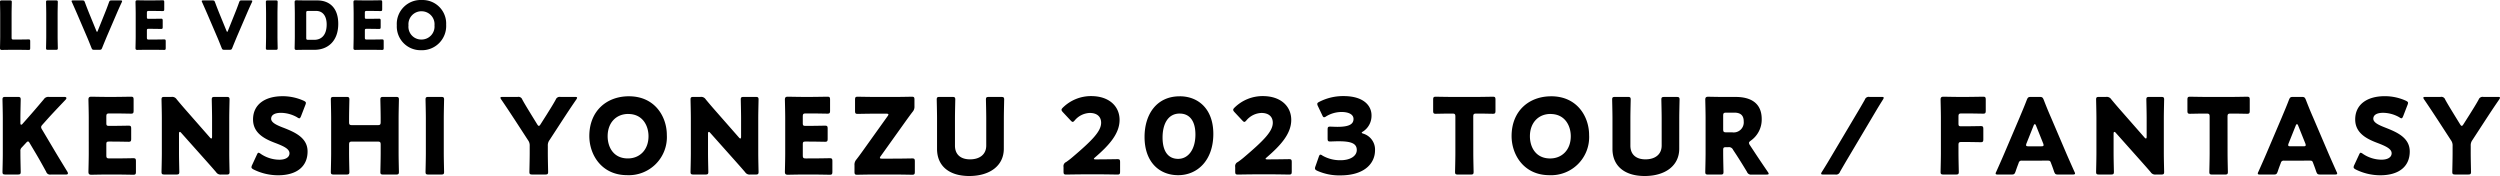
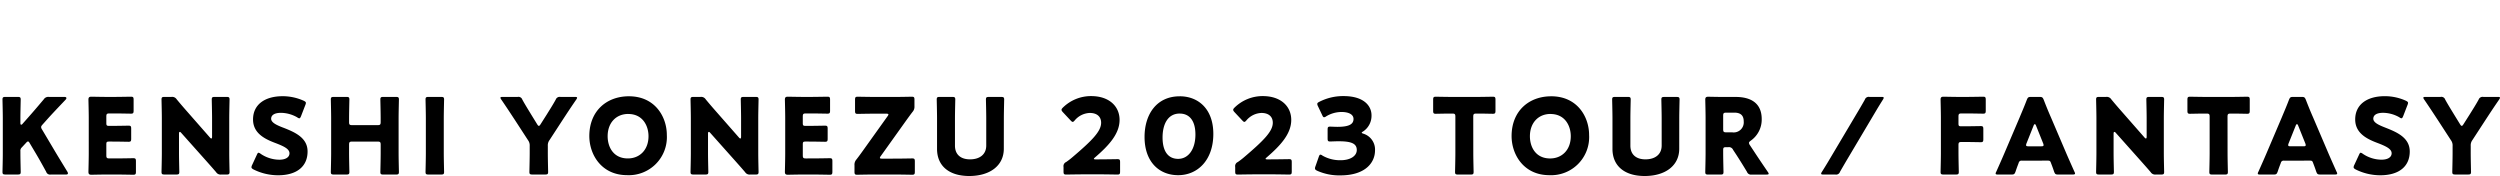
<svg xmlns="http://www.w3.org/2000/svg" width="522.228" height="36.766" viewBox="0 0 522.228 36.766">
  <g id="グループ_1232" data-name="グループ 1232" transform="translate(-505.91 -5154.696)">
    <path id="パス_13213" data-name="パス 13213" d="M5.17-4.73a.922.922,0,0,1,.286-.77l.9-.968c.154-.176.286-.286.4-.286.132,0,.242.132.374.374L8.426-4.2C9-3.234,9.5-2.354,10.56-.418a.842.842,0,0,0,.968.572H14.7q.4,0,.4-.264a.78.78,0,0,0-.132-.352c-1.65-2.706-2.244-3.674-2.838-4.686L9.7-9.24a1.066,1.066,0,0,1-.2-.506c0-.176.11-.33.308-.55l.924-1.034c.968-1.078,1.716-1.87,3.85-4.114.154-.176.2-.264.2-.374,0-.154-.154-.242-.44-.242H11.132a1.109,1.109,0,0,0-1.078.506c-1.518,1.8-2.244,2.64-3.1,3.608L5.61-10.428a.379.379,0,0,1-.286.176c-.088,0-.154-.11-.154-.33V-11.66c0-1.166.066-3.7.066-3.85,0-.462-.132-.55-.638-.55H2.068c-.506,0-.638.088-.638.55,0,.154.066,2.684.066,3.85v7.414C1.5-3.08,1.43-.55,1.43-.4c0,.462.132.55.638.55H4.6c.506,0,.638-.088.638-.55,0-.154-.066-2.684-.066-3.85ZM23.782-3.212c-.55,0-.66-.11-.66-.66V-6.138c0-.506.088-.594.594-.594h.638c1.034,0,3.256.044,3.41.044.462,0,.55-.132.55-.638v-2.09c0-.506-.088-.638-.55-.638-.154,0-2.376.044-3.41.044h-.638c-.506,0-.594-.088-.594-.594v-1.342c0-.55.11-.66.66-.66H24.86c1.034,0,3.256.044,3.41.044.462,0,.55-.132.55-.638v-2.266c0-.506-.088-.638-.55-.638-.154,0-2.376.044-3.41.044H23.1c-1.012,0-2.948-.044-3.1-.044-.462,0-.616.154-.616.616,0,.154.066,2.6.066,3.762V-4.18c0,1.166-.066,3.608-.066,3.762,0,.462.154.616.616.616.154,0,2.09-.044,3.1-.044h2.244C26.378.154,28.6.2,28.754.2c.462,0,.55-.132.55-.638V-2.618c0-.506-.088-.638-.55-.638-.154,0-2.376.044-3.41.044ZM38.3-8.4c0-.242.066-.352.176-.352.066,0,.154.044.264.176L43.626-3.1c.9,1.012,1.628,1.826,2.42,2.75a1.109,1.109,0,0,0,1.078.506h1.1c.506,0,.638-.088.638-.55,0-.154-.066-2.684-.066-3.85V-11.66c0-1.166.066-3.7.066-3.85,0-.462-.132-.55-.638-.55H45.782c-.506,0-.638.088-.638.55,0,.154.066,2.684.066,3.85v3.938c0,.242-.066.352-.154.352a.473.473,0,0,1-.286-.2l-4.576-5.214c-.792-.9-1.562-1.782-2.376-2.772a1.109,1.109,0,0,0-1.078-.506H35.288c-.506,0-.638.088-.638.55,0,.154.066,2.684.066,3.85v7.414c0,1.166-.066,3.7-.066,3.85,0,.462.132.55.638.55H37.73c.506,0,.638-.088.638-.55,0-.154-.066-2.684-.066-3.85Zm21.78-1.232c-1.364-.528-2.53-1.056-2.53-1.87,0-.66.55-1.232,2.068-1.232a7.006,7.006,0,0,1,3.388.946.848.848,0,0,0,.418.2c.154,0,.242-.154.374-.462l.9-2.332a1.307,1.307,0,0,0,.11-.418c0-.2-.154-.308-.462-.462a10.7,10.7,0,0,0-4.378-.946c-3.762,0-6.2,1.76-6.2,4.862,0,2.838,2.4,4.048,4.466,4.84,1.8.682,3.146,1.254,3.146,2.222,0,.836-.814,1.342-2.134,1.342A7.018,7.018,0,0,1,55.352-4.18a1,1,0,0,0-.44-.22c-.132,0-.22.154-.352.44l-.99,2.134a1.166,1.166,0,0,0-.132.44c0,.2.132.308.44.484A11.515,11.515,0,0,0,59,.308c3.916,0,6.16-1.848,6.16-4.972C65.164-7.568,62.436-8.712,60.082-9.636Zm13.75,3.564c0-.55.11-.66.66-.66h5.28c.55,0,.66.11.66.66v1.826c0,1.166-.066,3.7-.066,3.85,0,.462.132.55.638.55h2.6c.506,0,.638-.088.638-.55,0-.154-.066-2.684-.066-3.85V-11.66c0-1.166.066-3.7.066-3.85,0-.462-.132-.55-.638-.55H81c-.506,0-.638.088-.638.55,0,.154.066,2.684.066,3.85v.836c0,.55-.11.66-.66.66h-5.28c-.55,0-.66-.11-.66-.66v-.836c0-1.166.066-3.7.066-3.85,0-.462-.132-.55-.638-.55h-2.6c-.506,0-.638.088-.638.55,0,.154.066,2.684.066,3.85v7.414c0,1.166-.066,3.7-.066,3.85,0,.462.132.55.638.55h2.6c.506,0,.638-.088.638-.55,0-.154-.066-2.684-.066-3.85ZM93.038.154c.506,0,.638-.088.638-.55,0-.154-.066-2.684-.066-3.85V-11.66c0-1.166.066-3.7.066-3.85,0-.462-.132-.55-.638-.55h-2.6c-.506,0-.638.088-.638.55,0,.154.066,2.684.066,3.85v7.414c0,1.166-.066,3.7-.066,3.85,0,.462.132.55.638.55ZM115.346-5.83a1.825,1.825,0,0,1,.352-1.21l2.75-4.224c.924-1.408,1.628-2.486,2.838-4.246a.882.882,0,0,0,.176-.374c0-.132-.154-.176-.462-.176h-3.014a.881.881,0,0,0-.99.572c-.66,1.188-1.232,2.068-1.87,3.1l-1.3,2.046c-.132.22-.242.33-.352.33s-.2-.088-.352-.33l-1.232-2c-.638-1.056-1.21-1.958-1.87-3.146a.842.842,0,0,0-.968-.572h-3.146c-.308,0-.462.044-.462.176a.882.882,0,0,0,.176.374c1.254,1.826,2.09,3.124,2.86,4.29l2.728,4.2a1.825,1.825,0,0,1,.352,1.21v1.562c0,1.166-.066,3.7-.066,3.85,0,.462.132.55.638.55h2.64c.506,0,.638-.088.638-.55,0-.154-.066-2.684-.066-3.85Zm16.94-10.362c-4.664,0-8.272,3.08-8.272,8.316,0,3.828,2.508,8.162,7.9,8.162A7.952,7.952,0,0,0,140.206-8.1C140.206-11.9,137.742-16.192,132.286-16.192Zm-.132,3.7c3.014,0,4.224,2.464,4.224,4.642,0,2.882-1.87,4.642-4.312,4.642-3.036,0-4.224-2.4-4.224-4.642C127.842-10.626,129.58-12.5,132.154-12.5ZM148.808-8.4c0-.242.066-.352.176-.352.066,0,.154.044.264.176L154.132-3.1c.9,1.012,1.628,1.826,2.42,2.75a1.109,1.109,0,0,0,1.078.506h1.1c.506,0,.638-.088.638-.55,0-.154-.066-2.684-.066-3.85V-11.66c0-1.166.066-3.7.066-3.85,0-.462-.132-.55-.638-.55h-2.442c-.506,0-.638.088-.638.55,0,.154.066,2.684.066,3.85v3.938c0,.242-.066.352-.154.352a.473.473,0,0,1-.286-.2L150.7-12.782c-.792-.9-1.562-1.782-2.376-2.772a1.109,1.109,0,0,0-1.078-.506h-1.452c-.506,0-.638.088-.638.55,0,.154.066,2.684.066,3.85v7.414c0,1.166-.066,3.7-.066,3.85,0,.462.132.55.638.55h2.442c.506,0,.638-.088.638-.55,0-.154-.066-2.684-.066-3.85Zm20.46,5.192c-.55,0-.66-.11-.66-.66V-6.138c0-.506.088-.594.594-.594h.638c1.034,0,3.256.044,3.41.044.462,0,.55-.132.55-.638v-2.09c0-.506-.088-.638-.55-.638-.154,0-2.376.044-3.41.044H169.2c-.506,0-.594-.088-.594-.594v-1.342c0-.55.11-.66.66-.66h1.078c1.034,0,3.256.044,3.41.044.462,0,.55-.132.55-.638v-2.266c0-.506-.088-.638-.55-.638-.154,0-2.376.044-3.41.044h-1.76c-1.012,0-2.948-.044-3.1-.044-.462,0-.616.154-.616.616,0,.154.066,2.6.066,3.762V-4.18c0,1.166-.066,3.608-.066,3.762,0,.462.154.616.616.616.154,0,2.09-.044,3.1-.044h2.244c1.034,0,3.256.044,3.41.044.462,0,.55-.132.55-.638V-2.618c0-.506-.088-.638-.55-.638-.154,0-2.376.044-3.41.044Zm15.906.044c-.308,0-.462-.044-.462-.176a.835.835,0,0,1,.176-.352l5.28-7.392c.528-.726.924-1.276,1.364-1.848a1.6,1.6,0,0,0,.4-1.188v-1.342c0-.506-.088-.638-.55-.638-.154,0-2.178.044-3.19.044H183.48c-1.034,0-3.256-.044-3.41-.044-.462,0-.55.132-.55.638v2.31c0,.506.088.638.55.638.154,0,2.376-.044,3.41-.044h2.552c.308,0,.462.044.462.176a.835.835,0,0,1-.176.352l-5.192,7.26c-.44.616-.858,1.188-1.32,1.782a1.619,1.619,0,0,0-.4,1.21V-.44c0,.506.088.638.55.638.154,0,2.178-.044,3.19-.044h4.906c1.034,0,3.256.044,3.41.044.462,0,.55-.132.55-.638V-2.574c0-.506-.088-.638-.55-.638-.154,0-2.376.044-3.41.044Zm25.432-8.492c0-1.166.066-3.7.066-3.85,0-.462-.132-.55-.638-.55H207.5c-.506,0-.638.088-.638.55,0,.154.066,2.684.066,3.85V-5.9c0,1.87-1.386,2.882-3.388,2.882-1.98,0-3.146-1.034-3.146-2.86V-11.66c0-1.166.066-3.7.066-3.85,0-.462-.132-.55-.638-.55h-2.6c-.506,0-.638.088-.638.55,0,.154.066,2.684.066,3.85v6.468c0,3.5,2.464,5.654,6.732,5.654s7.216-2.134,7.216-5.7Zm19.206,8.646c-.264,0-.4-.044-.4-.11s.066-.154.242-.308c2.86-2.464,5.126-4.906,5.126-7.832,0-2.816-2.156-4.972-5.94-4.972a8.376,8.376,0,0,0-5.9,2.4c-.2.2-.286.33-.286.462,0,.154.088.286.264.484l1.628,1.738c.2.2.308.308.44.308s.242-.11.44-.33a4.3,4.3,0,0,1,3.124-1.54c1.584,0,2.376.836,2.376,2.046,0,1.8-1.892,3.718-6.094,7.282-.418.352-.77.616-1.21.924a.933.933,0,0,0-.55,1.034v.946c0,.506.088.638.55.638.154,0,2.728-.044,3.894-.044h3.146c1.144,0,3.52.044,3.674.044.462,0,.55-.132.55-.638V-2.42c0-.506-.088-.638-.55-.638-.154,0-2.53.044-3.674.044Zm17.534-13.178c-4.862,0-7.348,3.806-7.348,8.492,0,5.214,3.058,7.986,7.018,7.986,4.092,0,7.348-3.168,7.348-8.624C254.364-13.552,251.218-16.192,247.346-16.192Zm0,3.608c1.98,0,3.278,1.43,3.278,4.378,0,3.058-1.452,5.082-3.608,5.082-2.046,0-3.256-1.518-3.256-4.466C243.76-10.252,244.794-12.584,247.346-12.584Zm18.326,9.57c-.264,0-.4-.044-.4-.11s.066-.154.242-.308c2.86-2.464,5.126-4.906,5.126-7.832,0-2.816-2.156-4.972-5.94-4.972a8.376,8.376,0,0,0-5.9,2.4c-.2.2-.286.33-.286.462,0,.154.088.286.264.484l1.628,1.738c.2.2.308.308.44.308s.242-.11.44-.33a4.3,4.3,0,0,1,3.124-1.54c1.584,0,2.376.836,2.376,2.046,0,1.8-1.892,3.718-6.094,7.282-.418.352-.77.616-1.21.924a.933.933,0,0,0-.55,1.034v.946c0,.506.088.638.55.638.154,0,2.728-.044,3.894-.044h3.146c1.144,0,3.52.044,3.674.044.462,0,.55-.132.55-.638V-2.42c0-.506-.088-.638-.55-.638-.154,0-2.53.044-3.674.044Zm19.976-5.83a3.923,3.923,0,0,0,1.76-3.366c0-2.024-1.65-4.026-5.83-4.026a10.867,10.867,0,0,0-5.06,1.188c-.308.154-.44.264-.44.462a1.166,1.166,0,0,0,.132.44l.9,1.892c.132.308.242.44.4.44a.9.9,0,0,0,.44-.2,6.223,6.223,0,0,1,3.212-.9c1.54,0,2.486.55,2.486,1.452,0,1.144-1.012,1.65-3.366,1.65-.528,0-1.232-.044-1.518-.044-.462,0-.528.132-.528.66v1.782c0,.528.066.66.528.66.286,0,1.144-.044,1.76-.044,2.6,0,3.806.44,3.806,1.826,0,1.232-1.32,2.134-3.388,2.134a7.367,7.367,0,0,1-3.784-.968.848.848,0,0,0-.418-.2c-.154,0-.242.154-.352.462l-.7,2a1.081,1.081,0,0,0-.088.4c0,.22.132.352.462.506a11.247,11.247,0,0,0,4.818.968c5.368,0,7.26-2.772,7.26-5.214a3.467,3.467,0,0,0-2.442-3.5c-.264-.088-.33-.132-.33-.22C285.362-8.668,285.472-8.734,285.648-8.844Zm23.012-3.08c0-.55.11-.66.66-.66h.462c.792,0,2.816.044,2.97.044.462,0,.55-.132.55-.638v-2.288c0-.506-.088-.638-.55-.638-.154,0-2.376.044-3.41.044h-5.1c-1.034,0-3.256-.044-3.41-.044-.462,0-.55.132-.55.638v2.288c0,.506.088.638.55.638.154,0,2.178-.044,2.97-.044h.462c.55,0,.66.11.66.66v7.678c0,1.166-.066,3.7-.066,3.85,0,.462.132.55.638.55h2.6c.506,0,.638-.088.638-.55,0-.154-.066-2.684-.066-3.85Zm16.28-4.268c-4.664,0-8.272,3.08-8.272,8.316,0,3.828,2.508,8.162,7.9,8.162A7.952,7.952,0,0,0,332.86-8.1C332.86-11.9,330.4-16.192,324.94-16.192Zm-.132,3.7c3.014,0,4.224,2.464,4.224,4.642,0,2.882-1.87,4.642-4.312,4.642-3.036,0-4.224-2.4-4.224-4.642C320.5-10.626,322.234-12.5,324.808-12.5Zm26.884.836c0-1.166.066-3.7.066-3.85,0-.462-.132-.55-.638-.55h-2.53c-.506,0-.638.088-.638.55,0,.154.066,2.684.066,3.85V-5.9c0,1.87-1.386,2.882-3.388,2.882-1.98,0-3.146-1.034-3.146-2.86V-11.66c0-1.166.066-3.7.066-3.85,0-.462-.132-.55-.638-.55h-2.6c-.506,0-.638.088-.638.55,0,.154.066,2.684.066,3.85v6.468c0,3.5,2.464,5.654,6.732,5.654s7.216-2.134,7.216-5.7Zm9.174,6.732c0-.55.088-.638.638-.638h.418a.931.931,0,0,1,1.012.55l.682,1.034c.616.946,1.342,2.112,2.222,3.564a.881.881,0,0,0,.99.572h3.08c.308,0,.462-.044.462-.176a.882.882,0,0,0-.176-.374c-1.364-2-2.09-3.08-3.014-4.488l-.726-1.1a1.04,1.04,0,0,1-.2-.462c0-.154.11-.286.374-.484a5.368,5.368,0,0,0,2.288-4.51c0-3.432-2.42-4.62-5.412-4.62h-2.662c-1.012,0-2.948-.044-3.1-.044-.462,0-.616.154-.616.616,0,.154.066,2.6.066,3.762v7.48c0,1.166-.066,3.7-.066,3.85,0,.462.132.55.638.55h2.53c.506,0,.638-.088.638-.55,0-.154-.066-2.684-.066-3.85Zm0-7.194c0-.55.11-.66.66-.66H363.2c1.188,0,1.958.484,1.958,1.826a2.1,2.1,0,0,1-2.4,2.288h-1.232c-.55,0-.66-.11-.66-.66ZM384.3.154a.842.842,0,0,0,.968-.572c.4-.7.814-1.408,1.21-2.09l6.468-10.89c.418-.7.858-1.408,1.3-2.112a.772.772,0,0,0,.154-.374c0-.132-.132-.176-.462-.176h-2.508a.842.842,0,0,0-.968.572c-.4.7-.792,1.386-1.21,2.09l-6.468,10.89c-.418.7-.858,1.408-1.3,2.112a.772.772,0,0,0-.154.374c0,.132.132.176.462.176Zm25.718-6.138c0-.55.11-.66.66-.66h.572c1.034,0,3.256.044,3.41.044.462,0,.55-.132.55-.638v-2.09c0-.506-.088-.638-.55-.638-.154,0-2.376.044-3.41.044h-.638c-.506,0-.594-.088-.594-.594v-1.43c0-.55.11-.66.66-.66h1.078c1.034,0,3.256.044,3.41.044.462,0,.55-.132.55-.638v-2.266c0-.506-.088-.638-.55-.638-.154,0-2.376.044-3.41.044h-1.76c-1.012,0-2.948-.044-3.1-.044-.462,0-.616.154-.616.616,0,.154.066,2.6.066,3.762v7.48c0,1.166-.066,3.7-.066,3.85,0,.462.132.55.638.55h2.53c.506,0,.638-.088.638-.55,0-.154-.066-2.684-.066-3.85ZM428.692-2.75c.4,0,.506.088.638.462.154.418.33.836.66,1.826.2.528.308.616.88.616h2.992c.352,0,.506-.044.506-.22a.943.943,0,0,0-.132-.374c-.814-1.826-1.254-2.816-1.672-3.784l-3.234-7.568c-.4-.9-.924-2.156-1.5-3.652-.22-.528-.33-.616-.9-.616h-1.738c-.572,0-.682.088-.9.616-.572,1.5-1.1,2.706-1.518,3.718l-3.234,7.59c-.374.88-.814,1.87-1.628,3.7a.943.943,0,0,0-.132.374c0,.176.154.22.506.22h2.772c.572,0,.682-.088.88-.616.33-.99.506-1.408.66-1.826a.577.577,0,0,1,.638-.462Zm-2.97-7.348c.066-.176.154-.264.242-.264s.176.088.242.264l1.5,3.74a.987.987,0,0,1,.088.374c0,.2-.154.242-.506.242h-2.64c-.352,0-.506-.044-.506-.242a.987.987,0,0,1,.088-.374ZM442.42-8.4c0-.242.066-.352.176-.352.066,0,.154.044.264.176L447.744-3.1c.9,1.012,1.628,1.826,2.42,2.75a1.109,1.109,0,0,0,1.078.506h1.1c.506,0,.638-.088.638-.55,0-.154-.066-2.684-.066-3.85V-11.66c0-1.166.066-3.7.066-3.85,0-.462-.132-.55-.638-.55H449.9c-.506,0-.638.088-.638.55,0,.154.066,2.684.066,3.85v3.938c0,.242-.066.352-.154.352a.473.473,0,0,1-.286-.2l-4.576-5.214c-.792-.9-1.562-1.782-2.376-2.772a1.109,1.109,0,0,0-1.078-.506h-1.452c-.506,0-.638.088-.638.55,0,.154.066,2.684.066,3.85v7.414c0,1.166-.066,3.7-.066,3.85,0,.462.132.55.638.55h2.442c.506,0,.638-.088.638-.55,0-.154-.066-2.684-.066-3.85Zm23.8-3.52c0-.55.11-.66.66-.66h.462c.792,0,2.816.044,2.97.044.462,0,.55-.132.55-.638v-2.288c0-.506-.088-.638-.55-.638-.154,0-2.376.044-3.41.044h-5.1c-1.034,0-3.256-.044-3.41-.044-.462,0-.55.132-.55.638v2.288c0,.506.088.638.55.638.154,0,2.178-.044,2.97-.044h.462c.55,0,.66.11.66.66v7.678c0,1.166-.066,3.7-.066,3.85,0,.462.132.55.638.55h2.6c.506,0,.638-.088.638-.55,0-.154-.066-2.684-.066-3.85ZM483.45-2.75c.4,0,.506.088.638.462.154.418.33.836.66,1.826.2.528.308.616.88.616h2.992c.352,0,.506-.044.506-.22a.943.943,0,0,0-.132-.374c-.814-1.826-1.254-2.816-1.672-3.784l-3.234-7.568c-.4-.9-.924-2.156-1.5-3.652-.22-.528-.33-.616-.9-.616h-1.738c-.572,0-.682.088-.9.616-.572,1.5-1.1,2.706-1.518,3.718L474.3-4.136c-.374.88-.814,1.87-1.628,3.7a.943.943,0,0,0-.132.374c0,.176.154.22.506.22h2.772c.572,0,.682-.088.88-.616.33-.99.506-1.408.66-1.826a.577.577,0,0,1,.638-.462ZM480.48-10.1c.066-.176.154-.264.242-.264s.176.088.242.264l1.5,3.74a.987.987,0,0,1,.088.374c0,.2-.154.242-.506.242H479.4c-.352,0-.506-.044-.506-.242a.987.987,0,0,1,.088-.374Zm18.722.462c-1.364-.528-2.53-1.056-2.53-1.87,0-.66.55-1.232,2.068-1.232a7.006,7.006,0,0,1,3.388.946.848.848,0,0,0,.418.2c.154,0,.242-.154.374-.462l.9-2.332a1.307,1.307,0,0,0,.11-.418c0-.2-.154-.308-.462-.462a10.7,10.7,0,0,0-4.378-.946c-3.762,0-6.2,1.76-6.2,4.862,0,2.838,2.4,4.048,4.466,4.84,1.8.682,3.146,1.254,3.146,2.222,0,.836-.814,1.342-2.134,1.342a7.018,7.018,0,0,1-3.894-1.232,1,1,0,0,0-.44-.22c-.132,0-.22.154-.352.44l-.99,2.134a1.166,1.166,0,0,0-.132.44c0,.2.132.308.44.484a11.515,11.515,0,0,0,5.126,1.21c3.916,0,6.16-1.848,6.16-4.972C504.284-7.568,501.556-8.712,499.2-9.636Zm17.82,3.806a1.825,1.825,0,0,1,.352-1.21l2.75-4.224c.924-1.408,1.628-2.486,2.838-4.246a.882.882,0,0,0,.176-.374c0-.132-.154-.176-.462-.176h-3.014a.881.881,0,0,0-.99.572c-.66,1.188-1.232,2.068-1.87,3.1l-1.3,2.046c-.132.22-.242.33-.352.33s-.2-.088-.352-.33l-1.232-2c-.638-1.056-1.21-1.958-1.87-3.146a.842.842,0,0,0-.968-.572h-3.146c-.308,0-.462.044-.462.176a.882.882,0,0,0,.176.374c1.254,1.826,2.09,3.124,2.86,4.29l2.728,4.2a1.825,1.825,0,0,1,.352,1.21v1.562c0,1.166-.066,3.7-.066,3.85,0,.462.132.55.638.55h2.64c.506,0,.638-.088.638-.55,0-.154-.066-2.684-.066-3.85Z" transform="translate(505 5191)" />
-     <path id="パス_13214" data-name="パス 13214" d="M4.7.1c.658,0,2.072.028,2.17.028.294,0,.35-.084.35-.406V-1.666c0-.322-.056-.406-.35-.406-.1,0-1.512.028-2.17.028H3.752c-.35,0-.42-.07-.42-.42V-7.42c0-.742.042-2.352.042-2.45,0-.294-.084-.35-.406-.35H1.316c-.322,0-.406.056-.406.35,0,.1.042,1.708.042,2.45v4.76C.952-1.918.91-.364.91-.266c0,.294.1.392.392.392C1.4.126,2.632.1,3.276.1Zm7.882,0c.322,0,.406-.056.406-.35,0-.1-.042-1.708-.042-2.45V-7.42c0-.742.042-2.352.042-2.45,0-.294-.084-.35-.406-.35H10.934c-.322,0-.406.056-.406.35,0,.1.042,1.708.042,2.45V-2.7c0,.742-.042,2.352-.042,2.45,0,.294.084.35.406.35Zm12.67-7.5c.252-.588.546-1.274,1.092-2.436a.709.709,0,0,0,.07-.238c0-.112-.1-.14-.322-.14H24.234c-.364,0-.434.056-.56.392-.392,1.106-.658,1.764-.9,2.366L21.336-3.878c-.056.14-.1.224-.154.224s-.1-.084-.154-.224L19.544-7.5c-.224-.56-.49-1.218-.9-2.324-.126-.336-.2-.392-.56-.392h-1.9c-.224,0-.322.028-.322.14a.6.6,0,0,0,.084.238c.518,1.162.812,1.834,1.092,2.478l2.016,4.7c.266.616.588,1.414.966,2.366.14.336.21.392.574.392h1.078c.364,0,.434-.056.574-.392.378-.952.714-1.75.98-2.394Zm6.762,5.362c-.35,0-.42-.07-.42-.42V-3.906c0-.322.056-.378.378-.378h.406c.658,0,2.072.028,2.17.028.294,0,.35-.084.35-.406v-1.33c0-.322-.056-.406-.35-.406-.1,0-1.512.028-2.17.028h-.406c-.322,0-.378-.056-.378-.378V-7.6c0-.35.07-.42.42-.42H32.7c.658,0,2.072.028,2.17.028.294,0,.35-.084.35-.406V-9.842c0-.322-.056-.406-.35-.406-.1,0-1.512.028-2.17.028h-1.12c-.644,0-1.876-.028-1.974-.028-.294,0-.392.1-.392.392,0,.1.042,1.652.042,2.394v4.8c0,.742-.042,2.3-.042,2.394,0,.294.1.392.392.392.1,0,1.33-.028,1.974-.028h1.428c.658,0,2.072.028,2.17.028.294,0,.35-.084.35-.406V-1.666c0-.322-.056-.406-.35-.406-.1,0-1.512.028-2.17.028ZM52.444-7.406c.252-.588.546-1.274,1.092-2.436a.709.709,0,0,0,.07-.238c0-.112-.1-.14-.322-.14H51.422c-.364,0-.434.056-.56.392-.392,1.106-.658,1.764-.9,2.366L48.524-3.878c-.056.14-.1.224-.154.224s-.1-.084-.154-.224L46.732-7.5c-.224-.56-.49-1.218-.9-2.324-.126-.336-.2-.392-.56-.392h-1.9c-.224,0-.322.028-.322.14a.6.6,0,0,0,.084.238c.518,1.162.812,1.834,1.092,2.478l2.016,4.7c.266.616.588,1.414.966,2.366.14.336.21.392.574.392H48.86c.364,0,.434-.056.574-.392.378-.952.714-1.75.98-2.394ZM58.506.1c.322,0,.406-.056.406-.35,0-.1-.042-1.708-.042-2.45V-7.42c0-.742.042-2.352.042-2.45,0-.294-.084-.35-.406-.35H56.854c-.322,0-.406.056-.406.35,0,.1.042,1.708.042,2.45V-2.7c0,.742-.042,2.352-.042,2.45,0,.294.084.35.406.35Zm8.106,0c2.674,0,4.956-1.708,4.956-5.432,0-3.318-1.82-4.886-4.4-4.886H64.82c-.644,0-1.876-.028-1.974-.028-.294,0-.392.1-.392.392,0,.1.042,1.652.042,2.394v4.8c0,.742-.042,2.3-.042,2.394,0,.294.1.392.392.392.1,0,1.33-.028,1.974-.028ZM64.876-7.6c0-.35.07-.42.42-.42h1.652c1.47,0,2.2,1.176,2.2,2.828,0,2.142-1.036,3.206-2.59,3.206H65.3c-.35,0-.42-.07-.42-.42Zm12.67,5.558c-.35,0-.42-.07-.42-.42V-3.906c0-.322.056-.378.378-.378h.406c.658,0,2.072.028,2.17.028.294,0,.35-.084.35-.406v-1.33c0-.322-.056-.406-.35-.406-.1,0-1.512.028-2.17.028H77.5c-.322,0-.378-.056-.378-.378V-7.6c0-.35.07-.42.42-.42h.686c.658,0,2.072.028,2.17.028.294,0,.35-.084.35-.406V-9.842c0-.322-.056-.406-.35-.406-.1,0-1.512.028-2.17.028h-1.12c-.644,0-1.876-.028-1.974-.028-.294,0-.392.1-.392.392,0,.1.042,1.652.042,2.394v4.8c0,.742-.042,2.3-.042,2.394,0,.294.1.392.392.392.1,0,1.33-.028,1.974-.028H78.54c.658,0,2.072.028,2.17.028.294,0,.35-.084.35-.406V-1.666c0-.322-.056-.406-.35-.406-.1,0-1.512.028-2.17.028ZM89.068-10.3A5,5,0,0,0,83.8-5.012,4.954,4.954,0,0,0,88.83.182a5.06,5.06,0,0,0,5.278-5.334A4.915,4.915,0,0,0,89.068-10.3Zm-.084,2.352A2.7,2.7,0,0,1,91.672-5a2.713,2.713,0,0,1-2.744,2.954A2.67,2.67,0,0,1,86.24-5,2.706,2.706,0,0,1,88.984-7.952Z" transform="translate(505 5165)" />
  </g>
</svg>